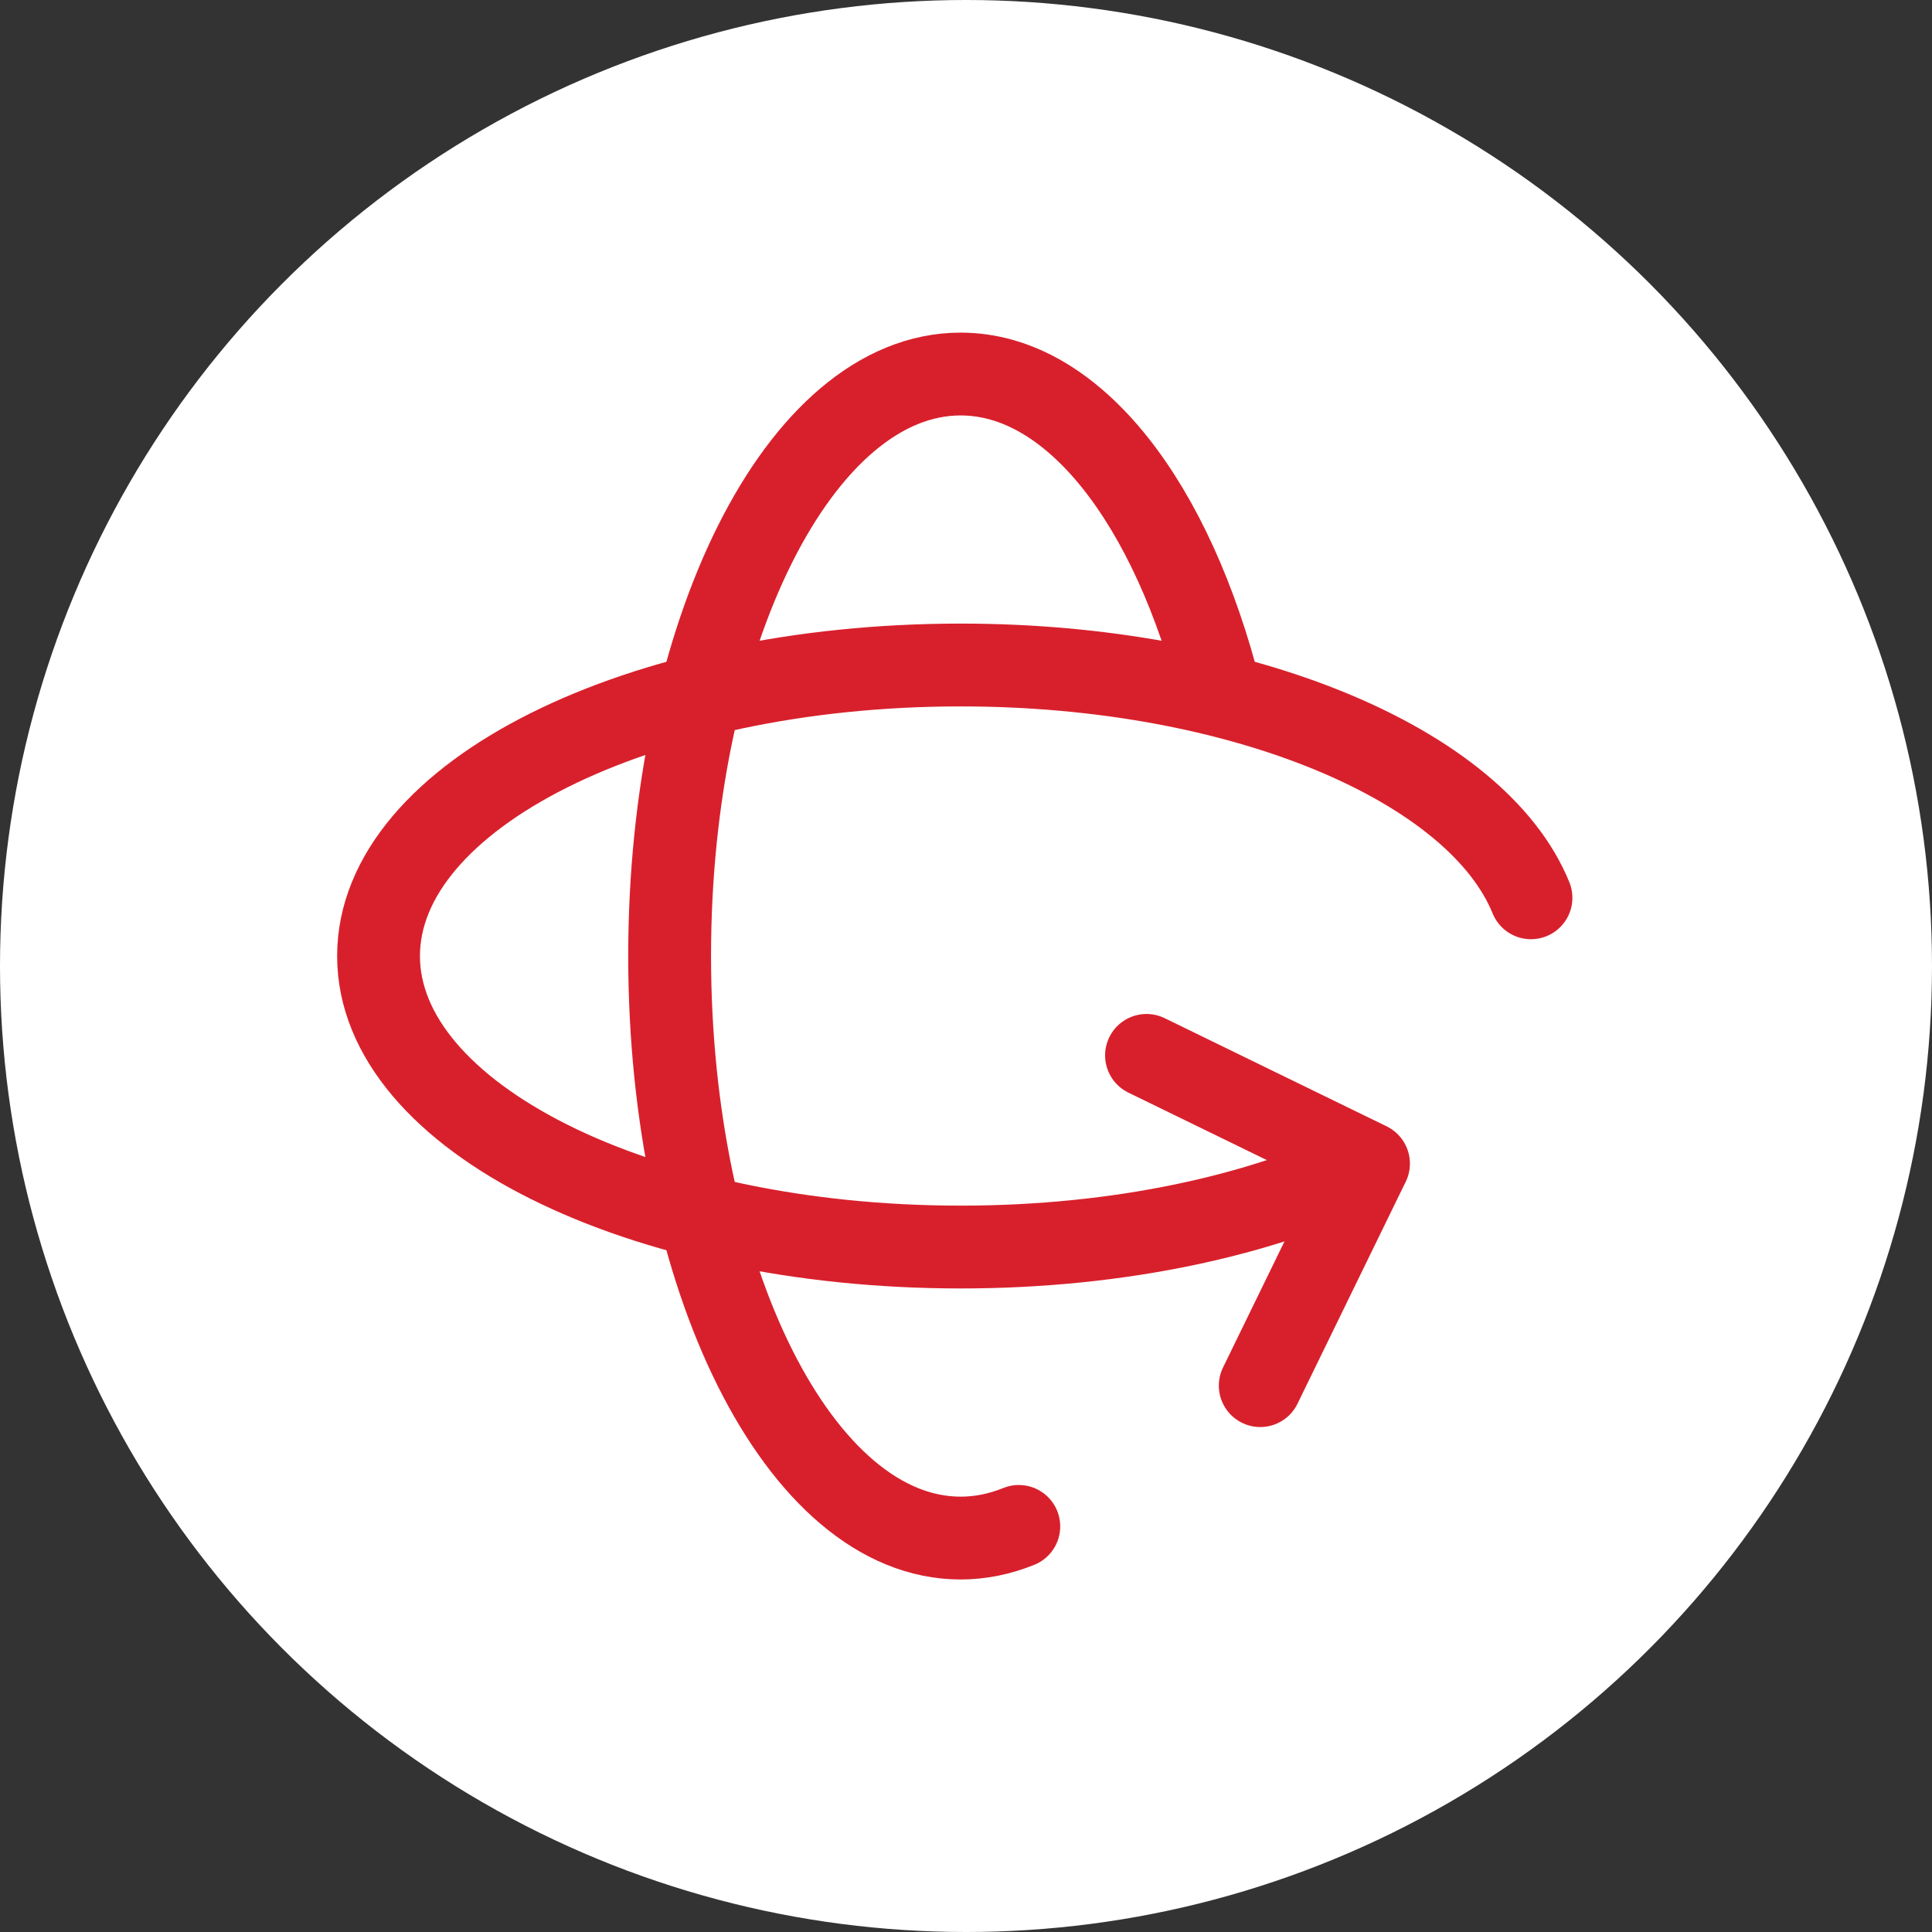
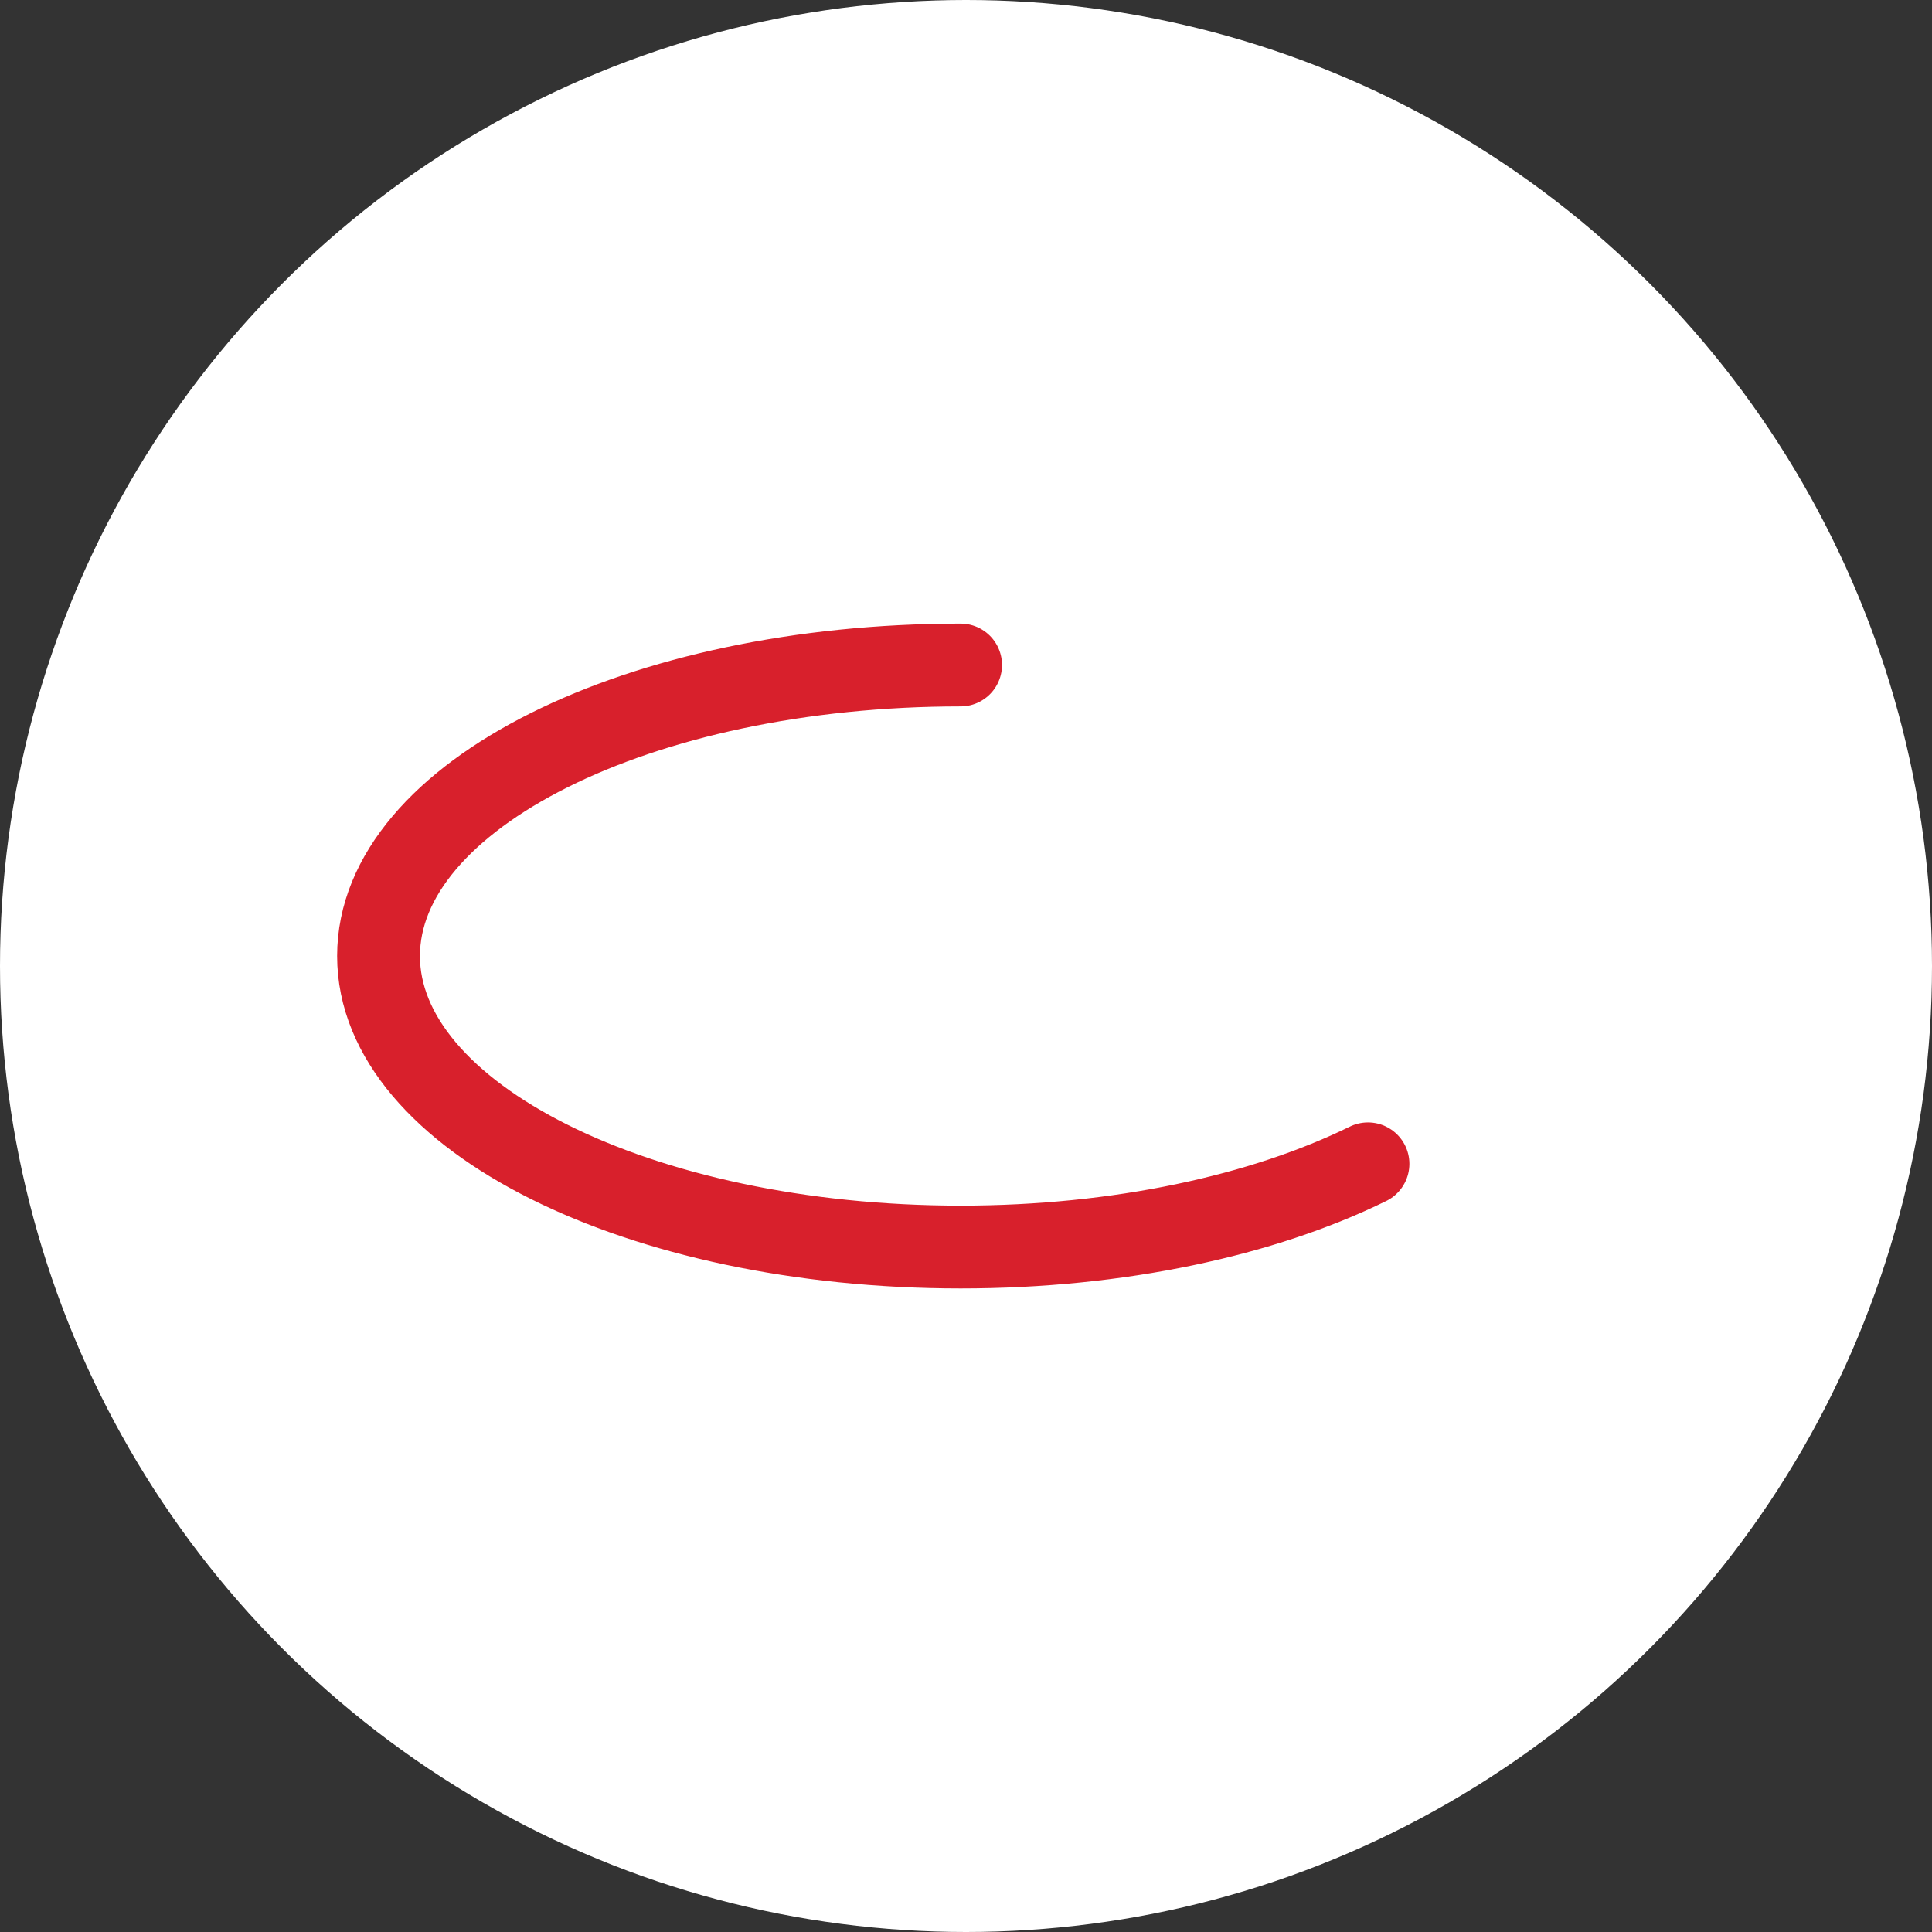
<svg xmlns="http://www.w3.org/2000/svg" width="30" height="30" fill="none">
  <rect width="100%" height="100%" fill="#333333" stroke="none" />
  <circle cx="15" cy="15" r="15" fill="#fff" />
  <g clip-path="url(#clip0_1069_551)" stroke="#D8202C" stroke-width="1.286" stroke-linecap="round" stroke-linejoin="round">
-     <path d="M18.952 10.778c-.743-2.949-2.272-4.97-4.036-4.97-2.495 0-4.518 4.046-4.518 9.037 0 4.992 2.023 9.038 4.518 9.038.31 0 .612-.063.904-.181m1.983-7.314l3.447 1.68-1.681 3.448" />
-     <path d="M21.242 18.072c-1.63.8-3.862 1.292-6.326 1.292-4.991 0-9.038-2.024-9.038-4.519s4.047-4.519 9.038-4.519c4.372 0 8.019 1.553 8.857 3.615" />
+     <path d="M21.242 18.072c-1.63.8-3.862 1.292-6.326 1.292-4.991 0-9.038-2.024-9.038-4.519s4.047-4.519 9.038-4.519" />
  </g>
  <defs>
    <clipPath id="clip0_1069_551">
      <path fill="#fff" transform="translate(5 4)" d="M0 0h21.69v21.69H0z" />
    </clipPath>
  </defs>
</svg>